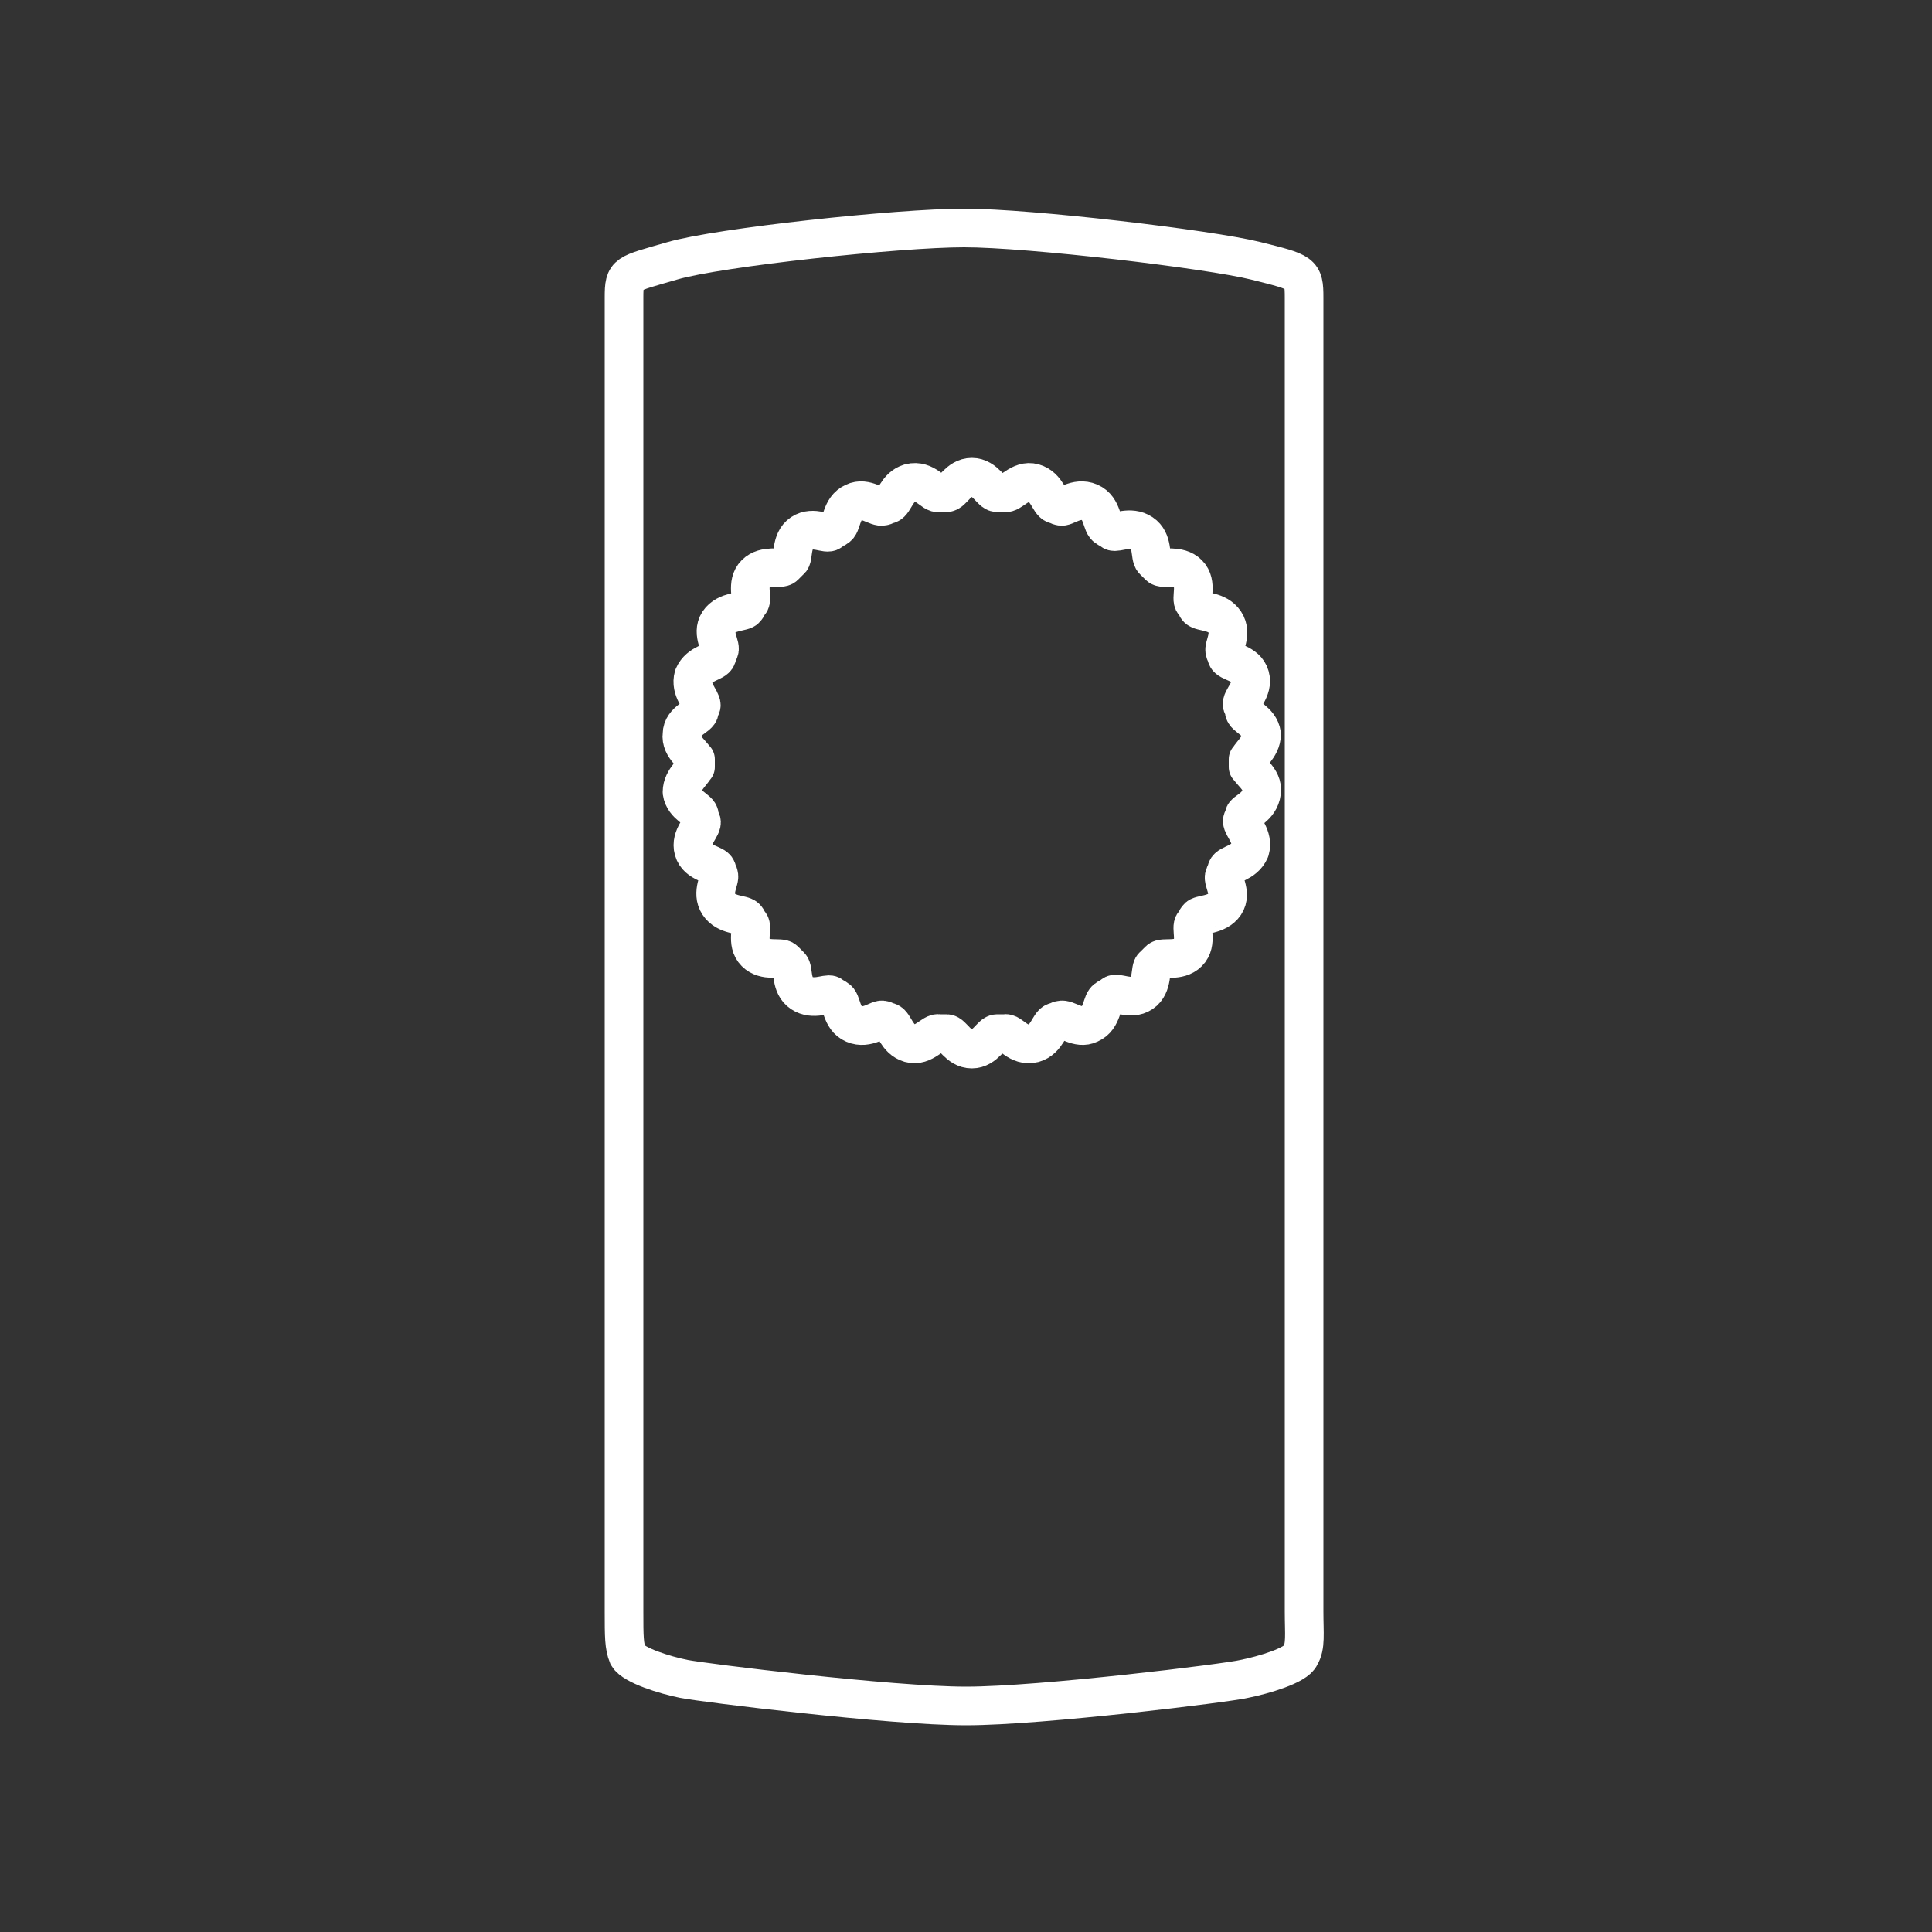
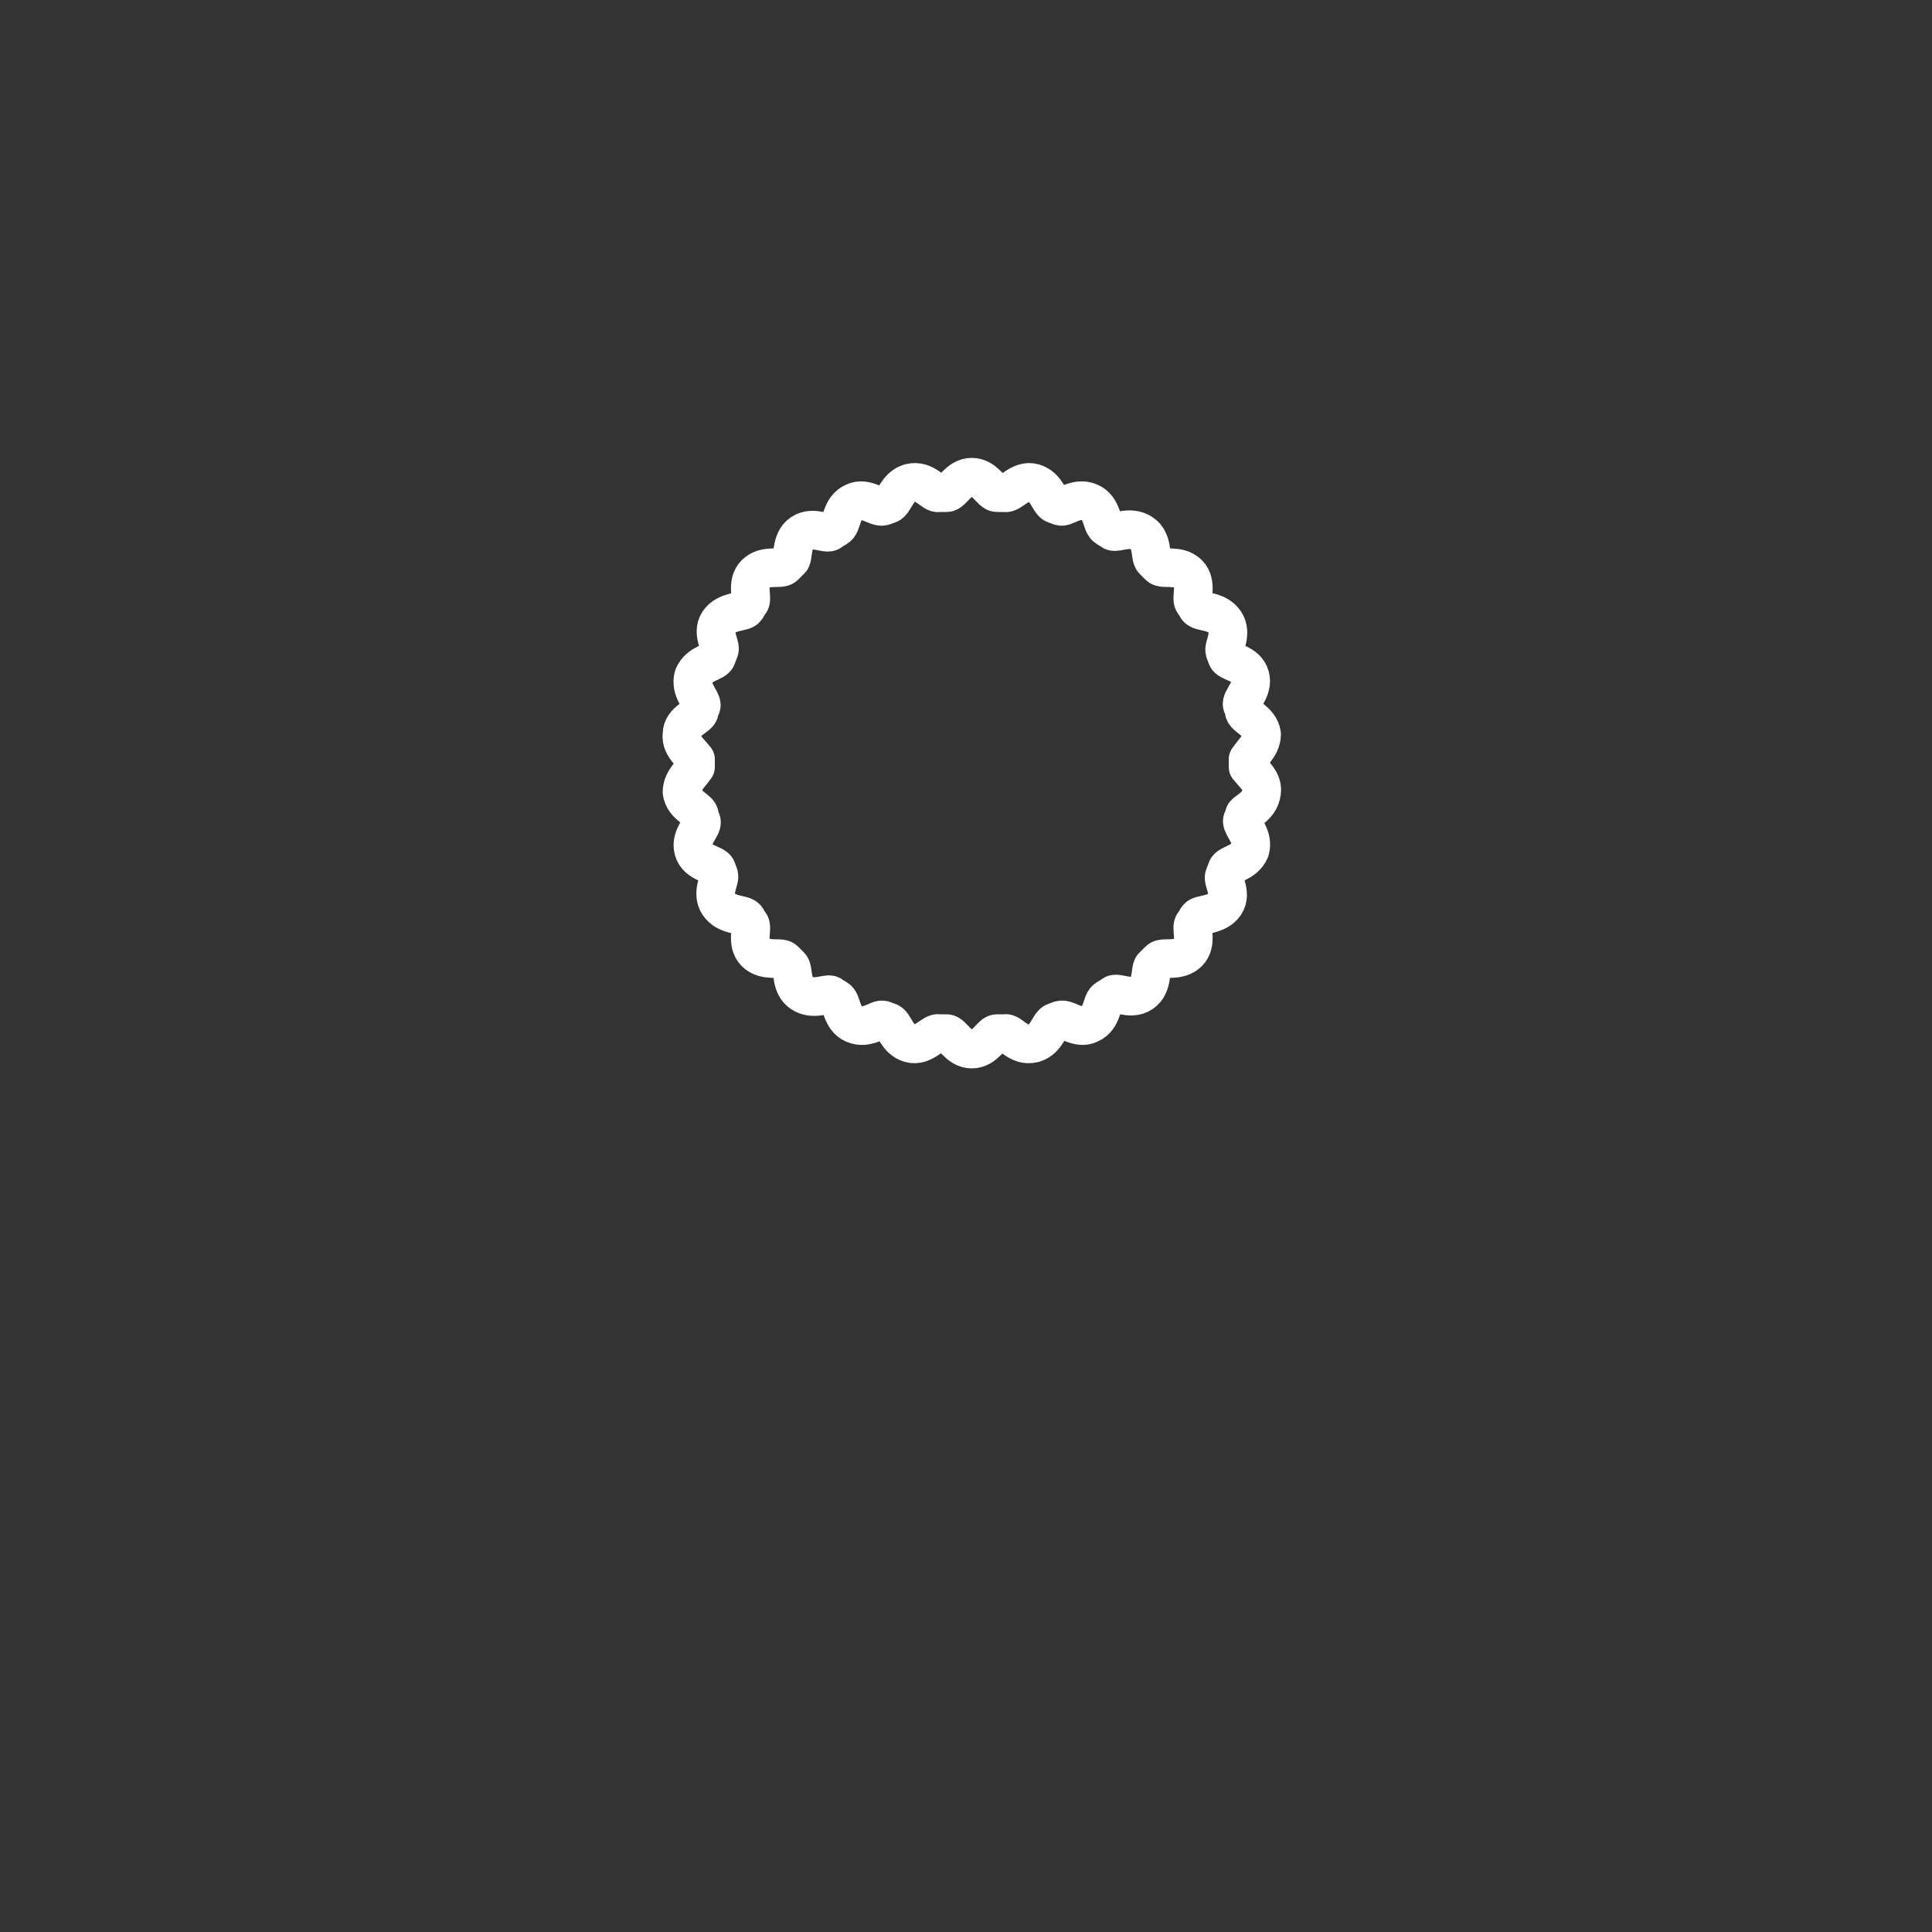
<svg xmlns="http://www.w3.org/2000/svg" version="1.1" id="圖層_1" x="0px" y="0px" viewBox="0 0 100 100" style="enable-background:new 0 0 100 100;" xml:space="preserve">
  <rect x="0" y="0" width="100" height="100" fill="#333333" stroke="none" />
  <style type="text/css">
	.st0{display:none;}
	.st1{display:inline;fill:#D80E0E;}
	.st2{fill:none;}
	.st3{fill:none;stroke:#FFFFFF;stroke-width:2;stroke-miterlimit:10;}
	.st4{fill:none;stroke:#FFFFFF;stroke-width:2;stroke-linecap:round;stroke-linejoin:round;stroke-miterlimit:10;}
</style>
  <g class="st0">
    <rect x="-50.5" y="-27.4" class="st1" width="228.9" height="190.5" />
  </g>
  <rect y="0" class="st2" width="100" height="100" />
  <g>
-     <path class="st3" d="M50,88.3c-3.9,0-13.6-1.2-14.6-1.4c-1-0.2-2.6-0.7-2.9-1.2c-0.2-0.5-0.2-1-0.2-2.3c0-1.2,0-66.7,0-68   s0.1-1.2,2.5-1.9s11.7-1.7,15.1-1.7s12.7,1.1,15.1,1.7s2.5,0.6,2.5,1.9s0,66.7,0,68c0,1.2,0.1,1.8-0.2,2.3c-0.2,0.5-1.9,1-2.9,1.2   C63.6,87.1,53.9,88.3,50,88.3z" />
-     <path class="st4" d="M65.3,41c0.1-0.7-0.7-1.1-0.7-1.4l0,0.1c0-0.1,0-0.1,0-0.2c0-0.1,0-0.1,0-0.2l0,0.1c0-0.3,0.7-0.7,0.7-1.4   c-0.1-0.7-0.9-0.9-0.9-1.2l0,0c0-0.1,0-0.2-0.1-0.3l0,0c-0.1-0.3,0.6-0.8,0.4-1.5c-0.2-0.7-1.1-0.7-1.2-1l0,0   c0-0.1-0.1-0.2-0.1-0.3l0,0c-0.1-0.2,0.4-0.9,0-1.5c-0.4-0.6-1.2-0.5-1.4-0.7l0,0c-0.1-0.1-0.1-0.2-0.2-0.3l0,0   c-0.2-0.2,0.2-1-0.3-1.5c-0.5-0.5-1.3-0.2-1.5-0.4l0,0c-0.1-0.1-0.2-0.2-0.3-0.3l0,0c-0.2-0.2,0-1-0.6-1.4c-0.6-0.4-1.3,0-1.5-0.1   l0,0c-0.1-0.1-0.2-0.1-0.3-0.2l0,0c-0.3-0.1-0.2-1-0.9-1.3c-0.7-0.3-1.3,0.3-1.5,0.2l0,0c-0.1,0-0.2-0.1-0.3-0.1   c-0.3-0.1-0.4-0.9-1.1-1.1c-0.7-0.2-1.2,0.6-1.5,0.5l0,0c-0.1,0-0.3,0-0.4,0h0c-0.3,0-0.6-0.8-1.3-0.8c-0.7,0-1,0.8-1.3,0.8h0   c-0.1,0-0.3,0-0.4,0l0,0c-0.3,0.1-0.7-0.7-1.5-0.5c-0.7,0.2-0.8,1-1.1,1.1c-0.1,0-0.2,0.1-0.3,0.1l0,0c-0.3,0.1-0.9-0.5-1.5-0.2   c-0.7,0.3-0.6,1.2-0.9,1.3l0,0c-0.1,0.1-0.2,0.1-0.3,0.2l0,0c-0.2,0.2-0.9-0.3-1.5,0.1c-0.6,0.4-0.4,1.3-0.6,1.4l0,0   c-0.1,0.1-0.2,0.2-0.3,0.3l0,0c-0.2,0.2-1-0.1-1.5,0.4c-0.5,0.5-0.1,1.3-0.3,1.5l0,0c-0.1,0.1-0.1,0.2-0.2,0.3l0,0   c-0.1,0.2-1,0.1-1.4,0.7c-0.4,0.6,0.2,1.3,0,1.5l0,0c0,0.1-0.1,0.2-0.1,0.3c-0.1,0.3-0.9,0.3-1.2,1c-0.2,0.7,0.4,1.2,0.4,1.5l0,0   c0,0.1-0.1,0.2-0.1,0.3v0c0,0.3-0.9,0.5-0.9,1.2c-0.1,0.7,0.7,1.1,0.7,1.4l0-0.1c0,0.1,0,0.1,0,0.2c0,0.1,0,0.1,0,0.2l0-0.1   c0,0.3-0.7,0.7-0.7,1.4c0.1,0.7,0.9,0.9,0.9,1.2l0,0c0,0.1,0,0.2,0.1,0.3l0,0c0.1,0.3-0.6,0.8-0.4,1.5c0.2,0.7,1.1,0.7,1.2,1l0,0   c0,0.1,0.1,0.2,0.1,0.3l0,0c0.1,0.2-0.4,0.9,0,1.5s1.2,0.5,1.4,0.7l0,0c0.1,0.1,0.1,0.2,0.2,0.3l0,0c0.2,0.2-0.2,1,0.3,1.5   c0.5,0.5,1.3,0.2,1.5,0.4l0,0c0.1,0.1,0.2,0.2,0.3,0.3l0,0c0.2,0.2,0,1,0.6,1.4c0.6,0.4,1.3,0,1.5,0.1l0,0c0.1,0.1,0.2,0.1,0.3,0.2   l0,0c0.3,0.1,0.2,1,0.9,1.3c0.7,0.3,1.3-0.3,1.5-0.2l0,0c0.1,0,0.2,0.1,0.3,0.1c0.3,0.1,0.4,0.9,1.1,1.1c0.7,0.2,1.2-0.6,1.5-0.5   l0,0c0.1,0,0.3,0,0.4,0h0c0.3,0,0.6,0.8,1.3,0.8c0.7,0,1-0.8,1.3-0.8h0c0.1,0,0.3,0,0.4,0l0,0c0.3-0.1,0.7,0.7,1.5,0.5   c0.7-0.2,0.8-1,1.1-1.1c0.1,0,0.2-0.1,0.3-0.1l0,0c0.3-0.1,0.9,0.5,1.5,0.2c0.7-0.3,0.6-1.2,0.9-1.3l0,0c0.1-0.1,0.2-0.1,0.3-0.2   l0,0c0.2-0.2,0.9,0.3,1.5-0.1c0.6-0.4,0.4-1.3,0.6-1.4l0,0c0.1-0.1,0.2-0.2,0.3-0.3l0,0c0.2-0.2,1,0.1,1.5-0.4   c0.5-0.5,0.1-1.3,0.3-1.5l0,0c0.1-0.1,0.1-0.2,0.2-0.3l0,0c0.1-0.2,1-0.1,1.4-0.7c0.4-0.6-0.2-1.3,0-1.5l0,0c0-0.1,0.1-0.2,0.1-0.3   c0.1-0.3,0.9-0.3,1.2-1c0.2-0.7-0.4-1.2-0.4-1.5l0,0c0-0.1,0.1-0.2,0.1-0.3l0,0C64.4,42,65.2,41.8,65.3,41z" />
+     <path class="st4" d="M65.3,41c0.1-0.7-0.7-1.1-0.7-1.4l0,0.1c0-0.1,0-0.1,0-0.2c0-0.1,0-0.1,0-0.2l0,0.1c0-0.3,0.7-0.7,0.7-1.4   c-0.1-0.7-0.9-0.9-0.9-1.2l0,0c0-0.1,0-0.2-0.1-0.3l0,0c-0.1-0.3,0.6-0.8,0.4-1.5c-0.2-0.7-1.1-0.7-1.2-1l0,0   c0-0.1-0.1-0.2-0.1-0.3l0,0c-0.1-0.2,0.4-0.9,0-1.5c-0.4-0.6-1.2-0.5-1.4-0.7l0,0c-0.1-0.1-0.1-0.2-0.2-0.3l0,0   c-0.2-0.2,0.2-1-0.3-1.5c-0.5-0.5-1.3-0.2-1.5-0.4l0,0c-0.1-0.1-0.2-0.2-0.3-0.3l0,0c-0.2-0.2,0-1-0.6-1.4c-0.6-0.4-1.3,0-1.5-0.1   l0,0c-0.1-0.1-0.2-0.1-0.3-0.2l0,0c-0.3-0.1-0.2-1-0.9-1.3c-0.7-0.3-1.3,0.3-1.5,0.2l0,0c-0.1,0-0.2-0.1-0.3-0.1   c-0.3-0.1-0.4-0.9-1.1-1.1c-0.7-0.2-1.2,0.6-1.5,0.5l0,0c-0.1,0-0.3,0-0.4,0h0c-0.3,0-0.6-0.8-1.3-0.8c-0.7,0-1,0.8-1.3,0.8h0   c-0.1,0-0.3,0-0.4,0l0,0c-0.3,0.1-0.7-0.7-1.5-0.5c-0.7,0.2-0.8,1-1.1,1.1c-0.1,0-0.2,0.1-0.3,0.1l0,0c-0.3,0.1-0.9-0.5-1.5-0.2   c-0.7,0.3-0.6,1.2-0.9,1.3l0,0c-0.1,0.1-0.2,0.1-0.3,0.2l0,0c-0.2,0.2-0.9-0.3-1.5,0.1c-0.6,0.4-0.4,1.3-0.6,1.4l0,0   c-0.1,0.1-0.2,0.2-0.3,0.3l0,0c-0.2,0.2-1-0.1-1.5,0.4c-0.5,0.5-0.1,1.3-0.3,1.5l0,0c-0.1,0.1-0.1,0.2-0.2,0.3l0,0   c-0.1,0.2-1,0.1-1.4,0.7c-0.4,0.6,0.2,1.3,0,1.5c0,0.1-0.1,0.2-0.1,0.3c-0.1,0.3-0.9,0.3-1.2,1c-0.2,0.7,0.4,1.2,0.4,1.5l0,0   c0,0.1-0.1,0.2-0.1,0.3v0c0,0.3-0.9,0.5-0.9,1.2c-0.1,0.7,0.7,1.1,0.7,1.4l0-0.1c0,0.1,0,0.1,0,0.2c0,0.1,0,0.1,0,0.2l0-0.1   c0,0.3-0.7,0.7-0.7,1.4c0.1,0.7,0.9,0.9,0.9,1.2l0,0c0,0.1,0,0.2,0.1,0.3l0,0c0.1,0.3-0.6,0.8-0.4,1.5c0.2,0.7,1.1,0.7,1.2,1l0,0   c0,0.1,0.1,0.2,0.1,0.3l0,0c0.1,0.2-0.4,0.9,0,1.5s1.2,0.5,1.4,0.7l0,0c0.1,0.1,0.1,0.2,0.2,0.3l0,0c0.2,0.2-0.2,1,0.3,1.5   c0.5,0.5,1.3,0.2,1.5,0.4l0,0c0.1,0.1,0.2,0.2,0.3,0.3l0,0c0.2,0.2,0,1,0.6,1.4c0.6,0.4,1.3,0,1.5,0.1l0,0c0.1,0.1,0.2,0.1,0.3,0.2   l0,0c0.3,0.1,0.2,1,0.9,1.3c0.7,0.3,1.3-0.3,1.5-0.2l0,0c0.1,0,0.2,0.1,0.3,0.1c0.3,0.1,0.4,0.9,1.1,1.1c0.7,0.2,1.2-0.6,1.5-0.5   l0,0c0.1,0,0.3,0,0.4,0h0c0.3,0,0.6,0.8,1.3,0.8c0.7,0,1-0.8,1.3-0.8h0c0.1,0,0.3,0,0.4,0l0,0c0.3-0.1,0.7,0.7,1.5,0.5   c0.7-0.2,0.8-1,1.1-1.1c0.1,0,0.2-0.1,0.3-0.1l0,0c0.3-0.1,0.9,0.5,1.5,0.2c0.7-0.3,0.6-1.2,0.9-1.3l0,0c0.1-0.1,0.2-0.1,0.3-0.2   l0,0c0.2-0.2,0.9,0.3,1.5-0.1c0.6-0.4,0.4-1.3,0.6-1.4l0,0c0.1-0.1,0.2-0.2,0.3-0.3l0,0c0.2-0.2,1,0.1,1.5-0.4   c0.5-0.5,0.1-1.3,0.3-1.5l0,0c0.1-0.1,0.1-0.2,0.2-0.3l0,0c0.1-0.2,1-0.1,1.4-0.7c0.4-0.6-0.2-1.3,0-1.5l0,0c0-0.1,0.1-0.2,0.1-0.3   c0.1-0.3,0.9-0.3,1.2-1c0.2-0.7-0.4-1.2-0.4-1.5l0,0c0-0.1,0.1-0.2,0.1-0.3l0,0C64.4,42,65.2,41.8,65.3,41z" />
  </g>
</svg>